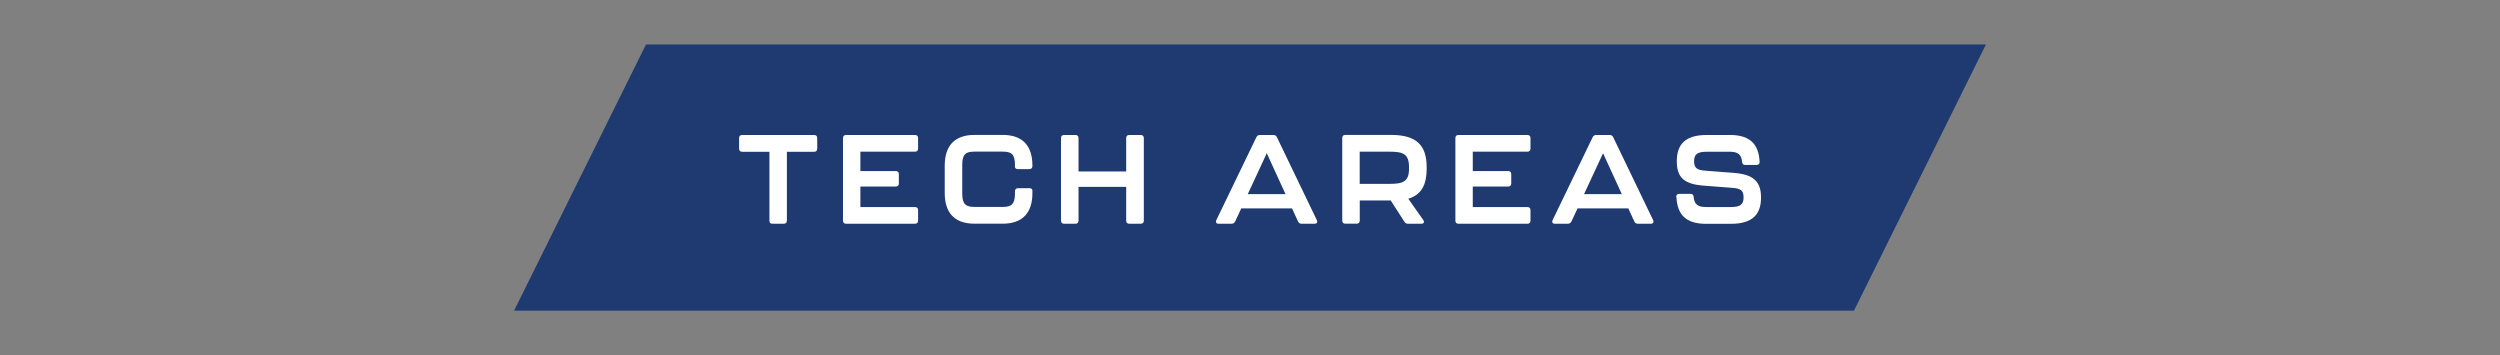
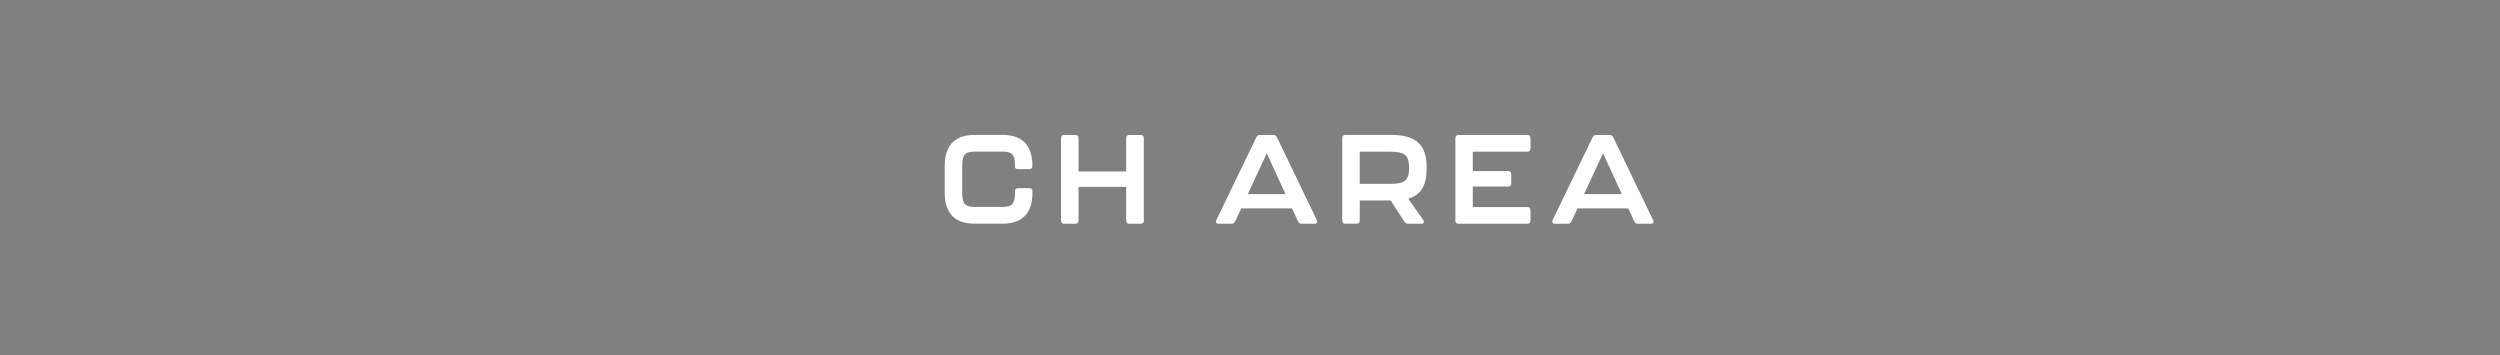
<svg xmlns="http://www.w3.org/2000/svg" id="Graphics-Electric" viewBox="0 0 405.46 57.6">
  <rect x="0" y="0" width="405.46" height="57.6" fill="#808080" stroke="none" />
  <defs>
    <style>.cls-1{fill:#1f3a70;}.cls-1,.cls-2{stroke-width:0px;}.cls-2{fill:#fff;}</style>
  </defs>
-   <polygon class="cls-1" points="322.09 7.21 104.77 7.21 83.37 50.39 300.68 50.39 322.09 7.21" />
-   <path class="cls-2" d="M124.79,35.78v-11.16h-4.41c-.33,0-.51-.18-.51-.51v-1.71c0-.33.18-.51.51-.51h11.65c.33,0,.51.18.51.51v1.71c0,.33-.18.51-.51.51h-4.41v11.16c0,.33-.18.51-.51.51h-1.82c-.33,0-.51-.18-.51-.51Z" />
-   <path class="cls-2" d="M136.72,35.78v-13.38c0-.33.18-.51.51-.51h11.16c.33,0,.51.18.51.51v1.69c0,.33-.18.51-.51.51h-8.85v3.14h5.73c.33,0,.51.18.51.51v1.49c0,.33-.18.51-.51.51h-5.73v3.33h8.85c.33,0,.51.18.51.51v1.69c0,.33-.18.51-.51.51h-11.16c-.33,0-.51-.18-.51-.51Z" />
  <path class="cls-2" d="M153.22,31.33v-4.47c0-3.06,1.45-4.98,4.84-4.98h4.55c3.39,0,4.83,1.92,4.83,4.98v.06c0,.33-.18.51-.51.51h-1.81c-.33,0-.51-.14-.51-.35v-.33c0-1.77-.59-2.16-2-2.16h-4.55c-1.41,0-2,.39-2,2.16v4.67c0,1.75.63,2.14,2,2.14h4.55c1.37,0,2-.39,2-2.14v-.39c0-.33.19-.51.51-.51h1.81c.33,0,.51.14.51.39v.41c0,3.04-1.45,4.96-4.83,4.96h-4.55c-3.39,0-4.84-1.92-4.84-4.96Z" />
  <path class="cls-2" d="M172.08,35.78v-13.38c0-.33.18-.51.51-.51h1.82c.33,0,.51.18.51.51v5.41h7.73v-5.41c0-.33.18-.51.51-.51h1.84c.33,0,.51.18.51.51v13.38c0,.33-.18.51-.51.51h-1.84c-.33,0-.51-.18-.51-.51v-5.47h-7.73v5.47c0,.33-.18.51-.51.51h-1.82c-.33,0-.51-.18-.51-.51Z" />
  <path class="cls-2" d="M210.51,35.9l-.96-2.1h-8.24l-.98,2.1c-.12.25-.33.39-.61.39h-2.06c-.39,0-.55-.24-.39-.59l6.49-13.44c.12-.24.3-.37.59-.37h2.16c.29,0,.47.12.59.37l6.47,13.44c.16.35,0,.59-.39.59h-2.06c-.29,0-.49-.12-.61-.39ZM208.49,31.48l-3.04-6.63-3.08,6.63h6.12Z" />
  <path class="cls-2" d="M228.4,32.23l2.43,3.45c.24.35.08.61-.33.61h-2.12c-.27,0-.47-.1-.61-.33l-2.22-3.45h-5.02v3.26c0,.33-.18.51-.51.51h-1.82c-.33,0-.51-.18-.51-.51v-13.38c0-.33.18-.51.51-.51h7.41c4.18,0,5.77,1.75,5.77,5.2v.31c0,2.49-.79,4.18-2.98,4.84ZM228.52,27.11c0-2.12-.92-2.51-3.14-2.51h-4.86v5.22h4.86c2.18,0,3.14-.37,3.14-2.45v-.27Z" />
  <path class="cls-2" d="M236.04,35.78v-13.38c0-.33.18-.51.51-.51h11.16c.33,0,.51.18.51.51v1.69c0,.33-.18.51-.51.51h-8.85v3.14h5.73c.33,0,.51.18.51.51v1.49c0,.33-.18.51-.51.51h-5.73v3.33h8.85c.33,0,.51.18.51.51v1.69c0,.33-.18.51-.51.51h-11.16c-.33,0-.51-.18-.51-.51Z" />
  <path class="cls-2" d="M265.05,35.9l-.96-2.1h-8.24l-.98,2.1c-.12.25-.33.39-.61.39h-2.06c-.39,0-.55-.24-.39-.59l6.49-13.44c.12-.24.3-.37.59-.37h2.16c.29,0,.47.12.59.37l6.47,13.44c.16.35,0,.59-.39.59h-2.06c-.29,0-.49-.12-.61-.39ZM263.03,31.48l-3.04-6.63-3.08,6.63h6.12Z" />
-   <path class="cls-2" d="M271.86,31.97c-.02-.35.16-.53.49-.53h1.82c.33,0,.49.18.51.51.12,1.18.67,1.63,2,1.63h4c1.55,0,2.1-.39,2.1-1.57s-.53-1.45-1.9-1.55l-4.55-.35c-3.14-.24-4.38-1.26-4.38-3.96s1.33-4.26,4.88-4.26h3.73c3.22,0,4.67,1.45,4.82,4.33.02.35-.16.53-.49.53h-1.84c-.33,0-.49-.18-.51-.51-.12-1.18-.67-1.63-1.98-1.63h-3.69c-1.57,0-2.12.37-2.12,1.57,0,1.12.53,1.41,1.9,1.51l4.55.35c3.1.24,4.41,1.33,4.41,4s-1.32,4.26-4.89,4.26h-4.02c-3.24,0-4.67-1.45-4.81-4.33Z" />
</svg>